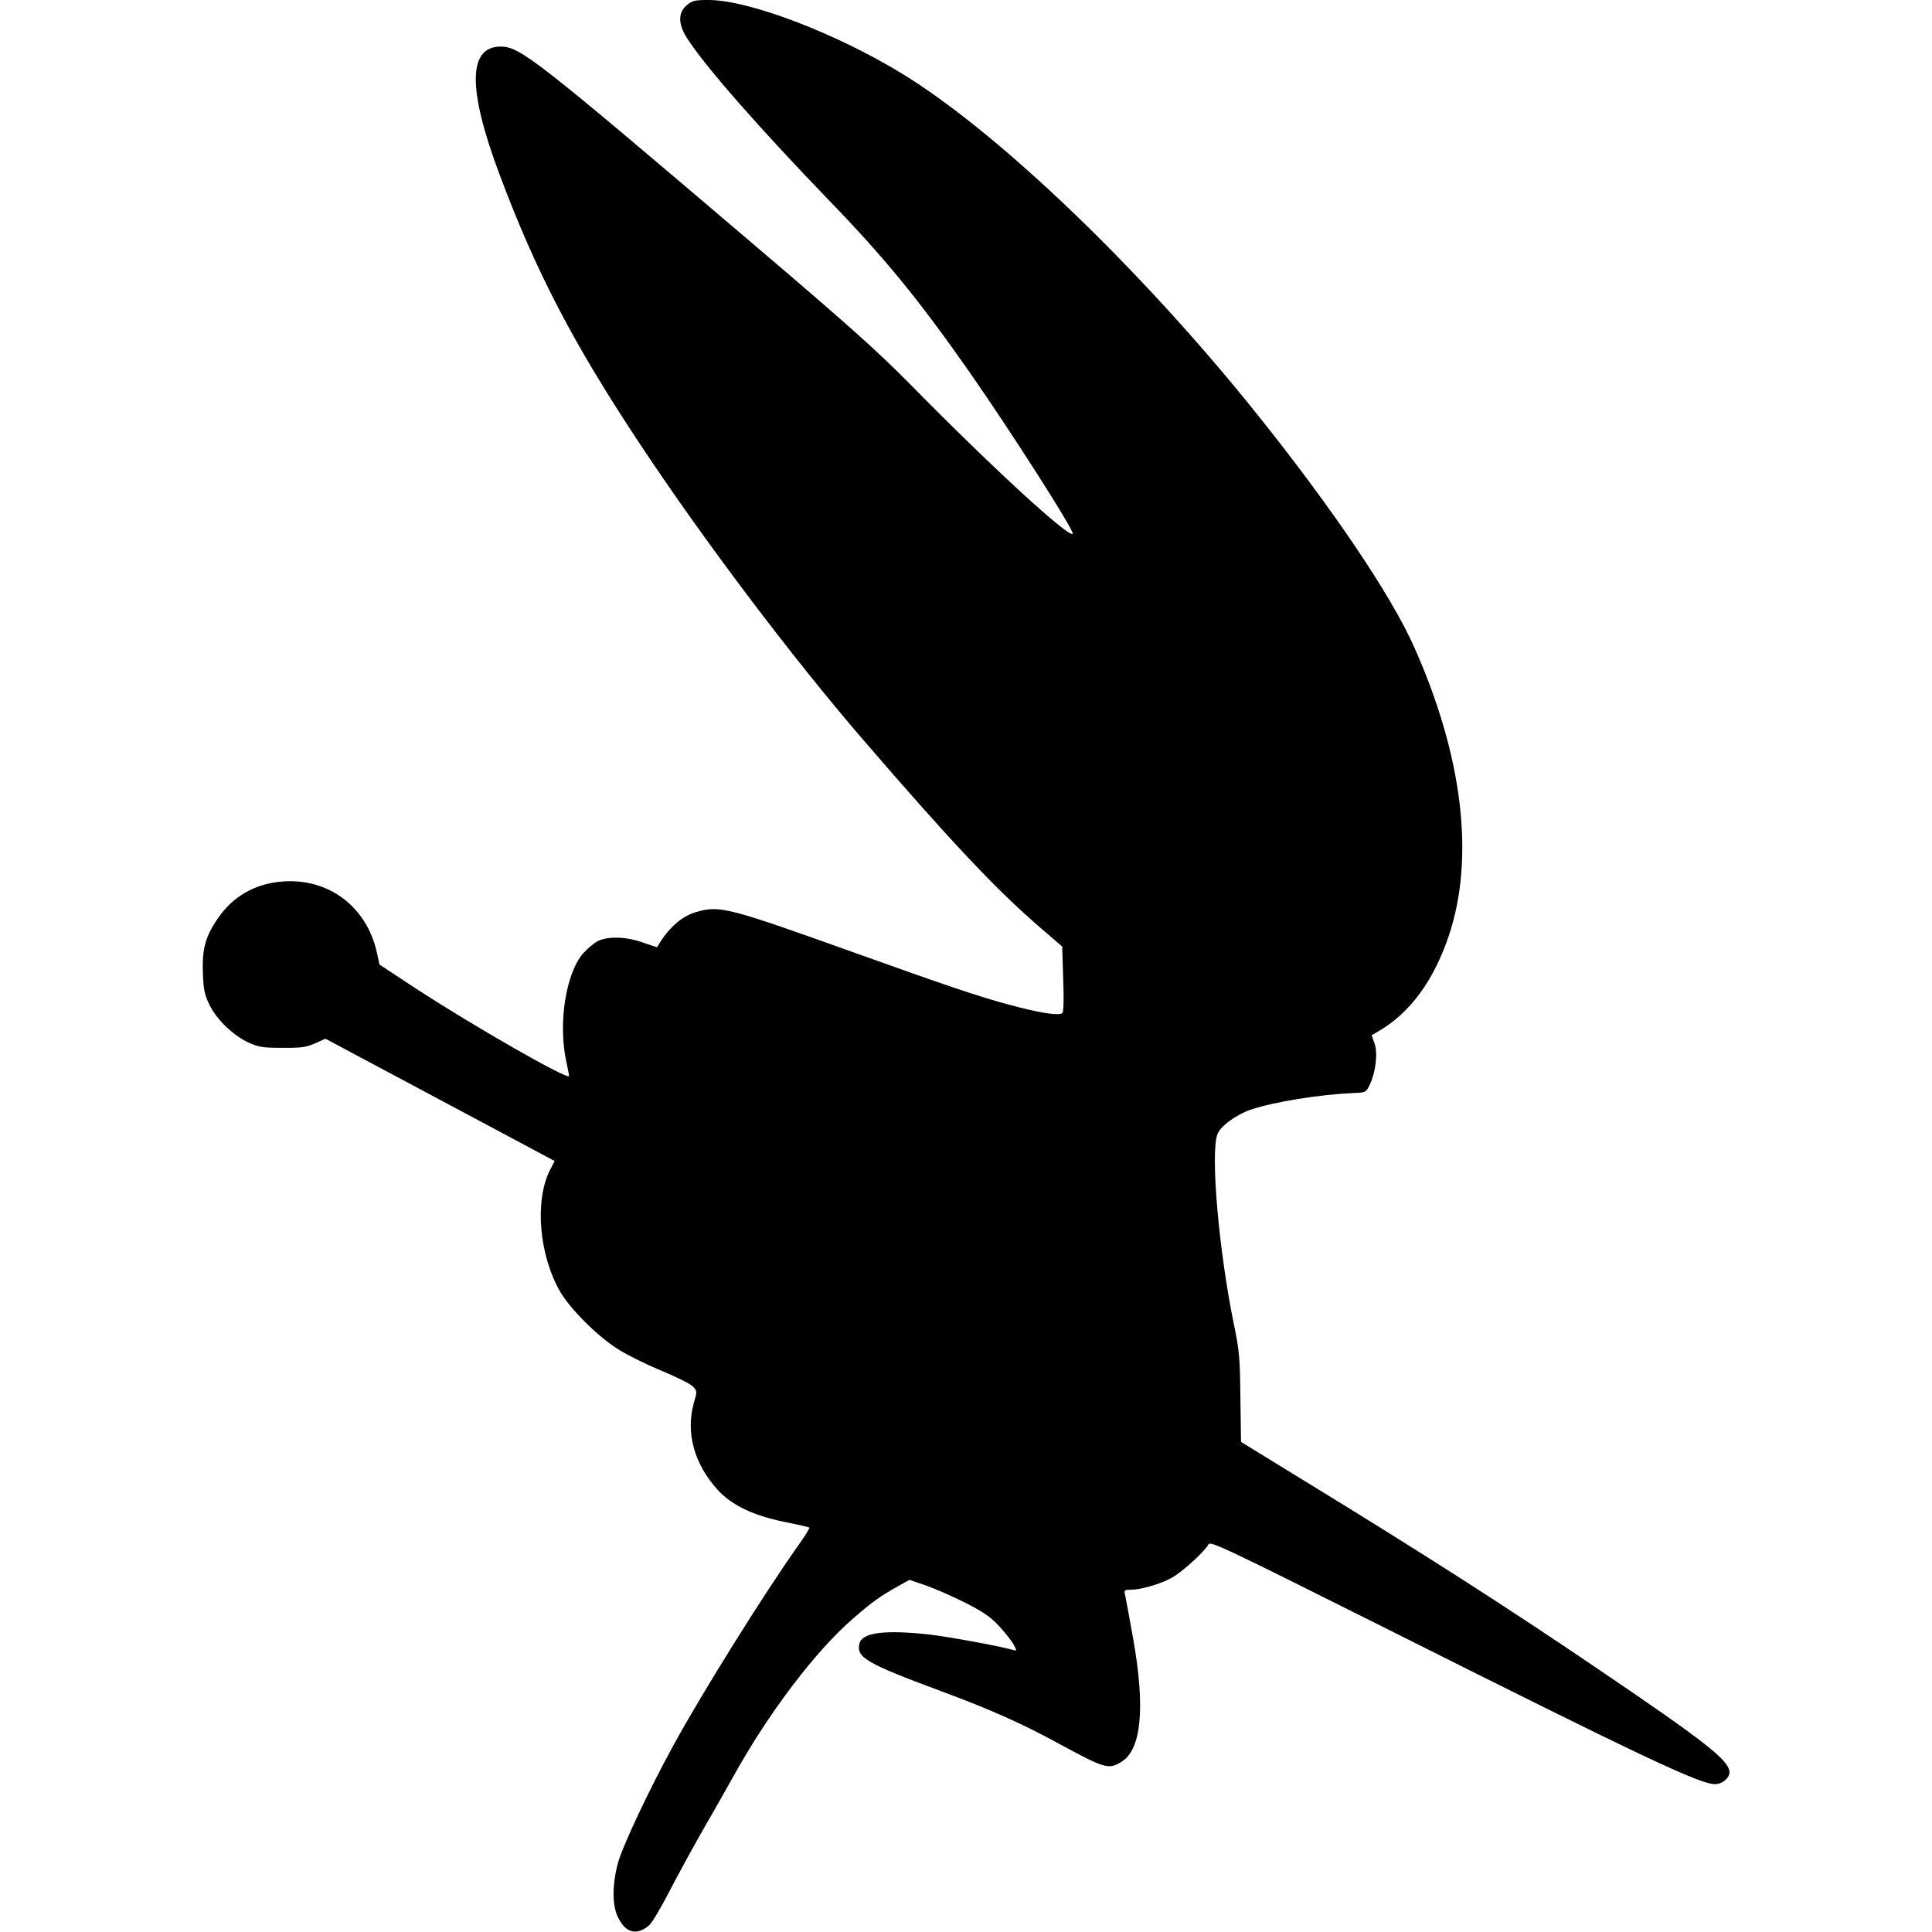
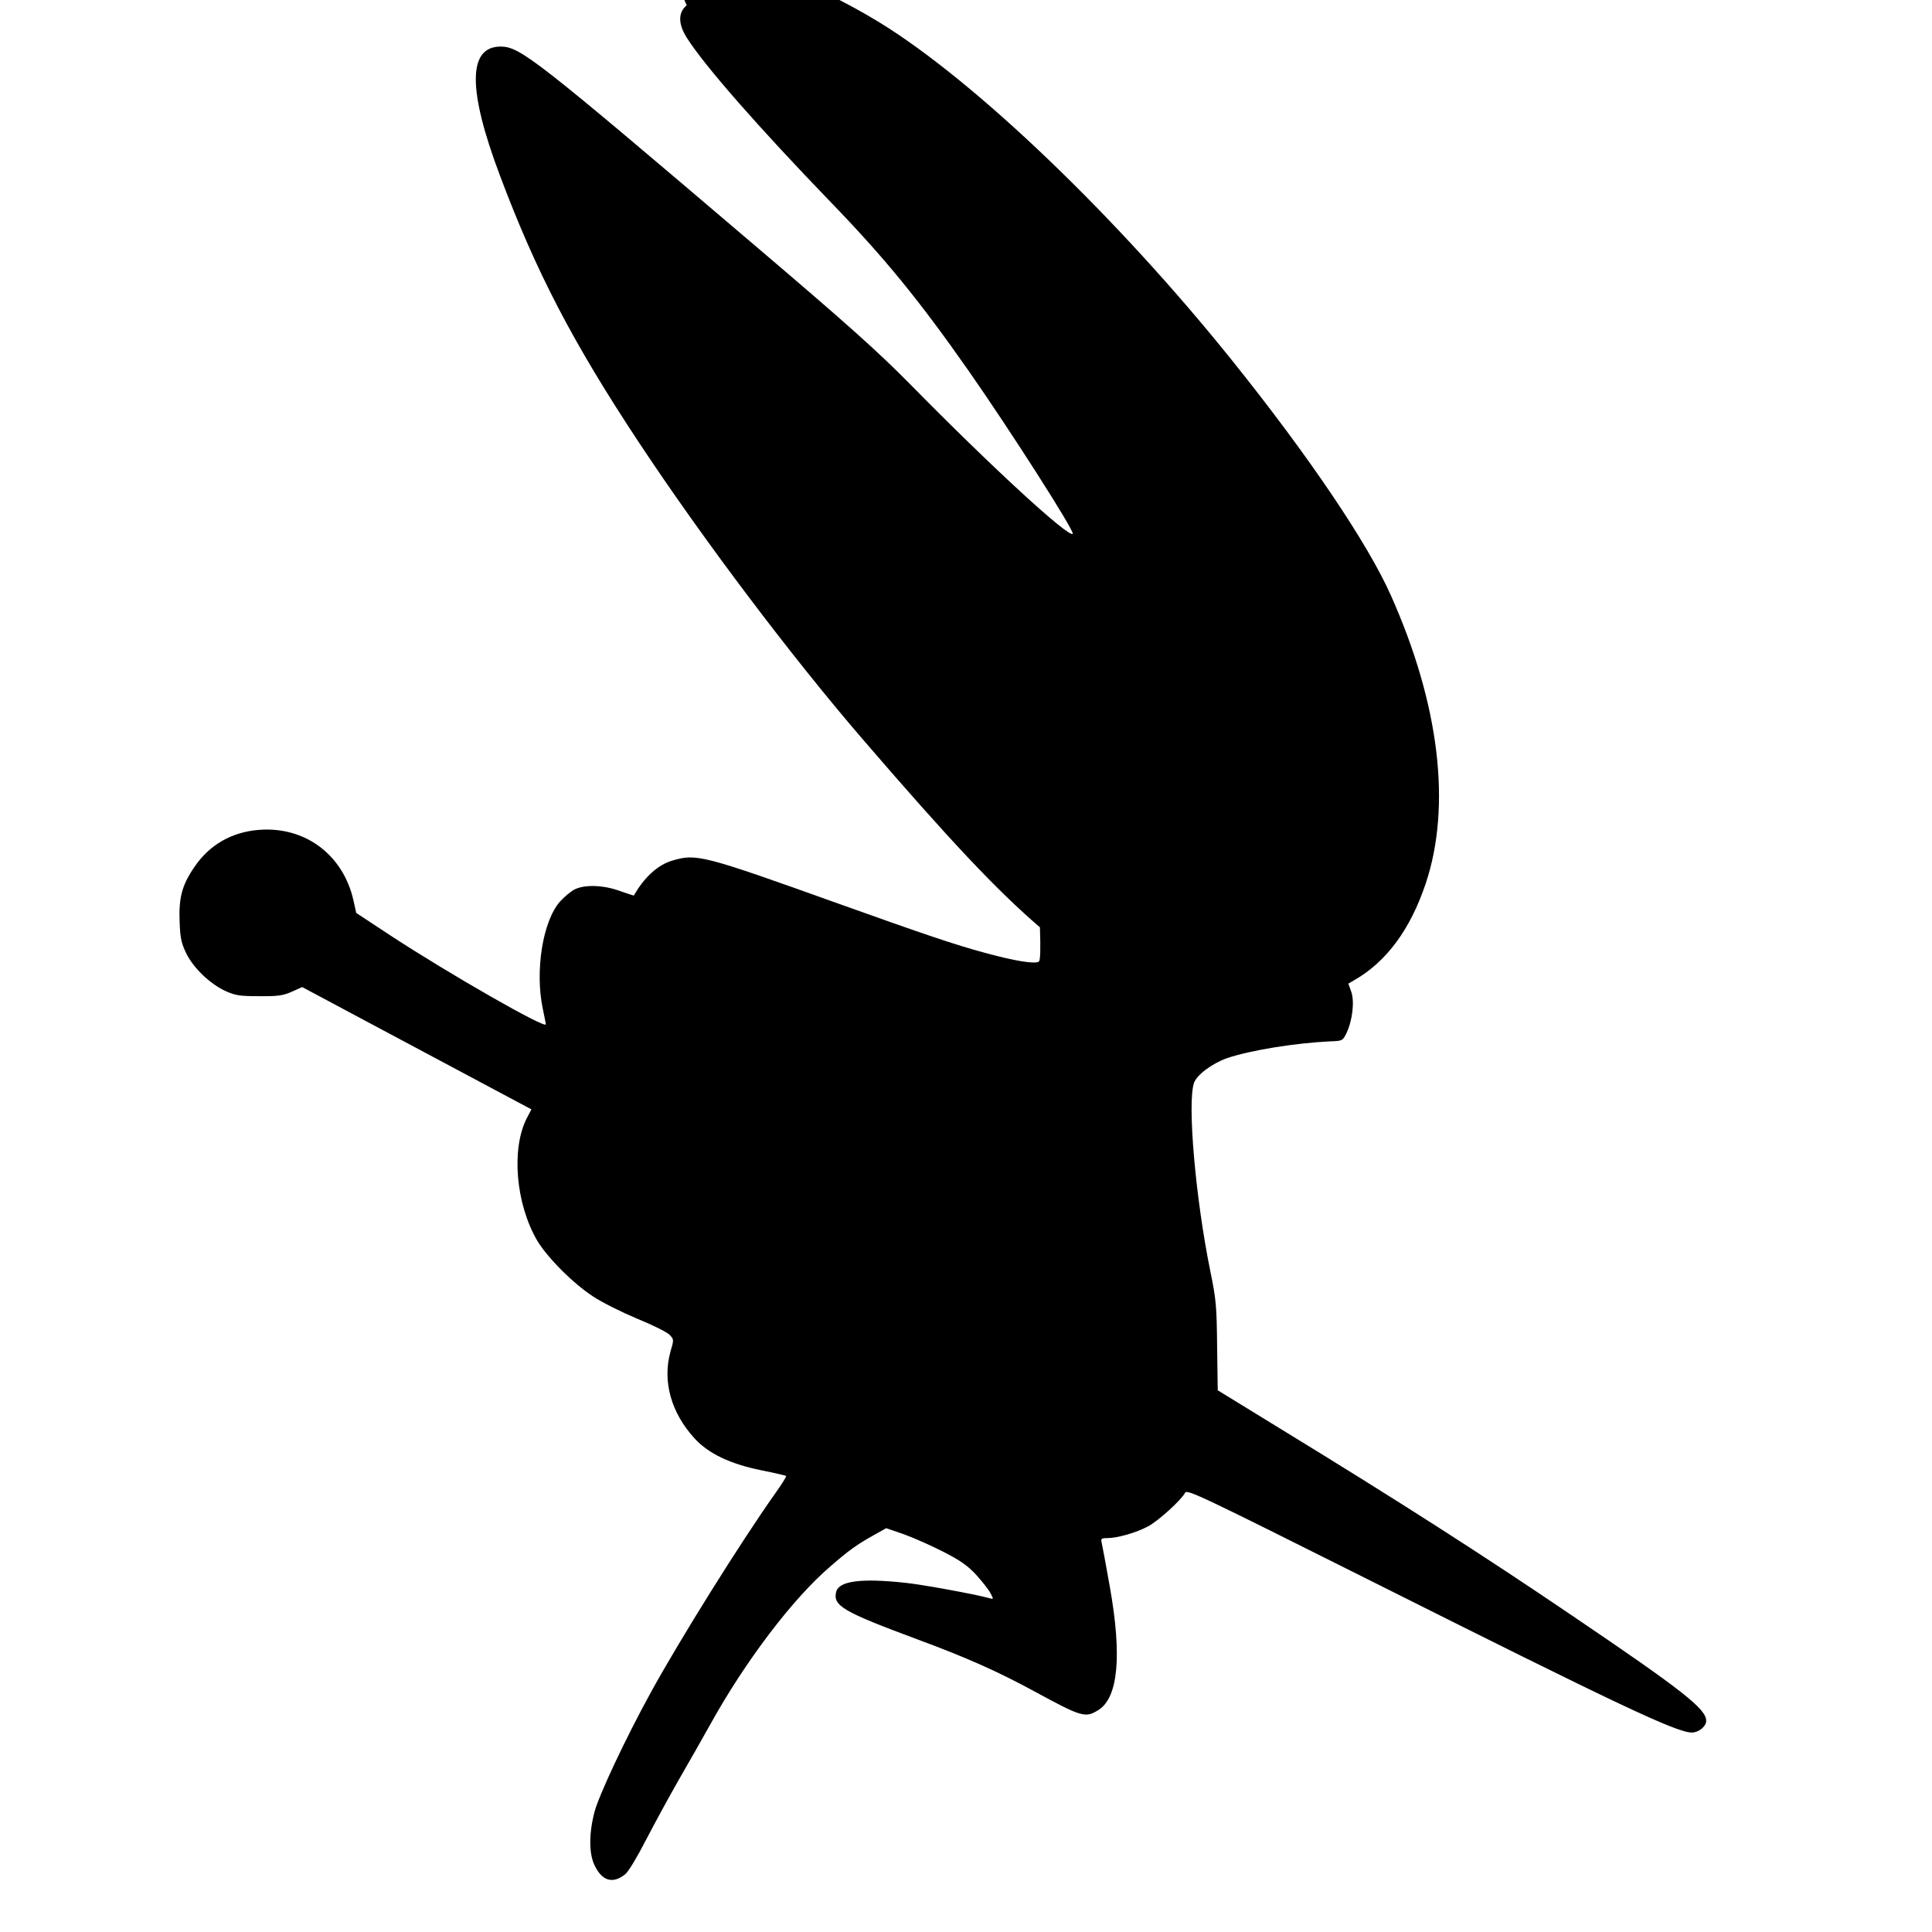
<svg xmlns="http://www.w3.org/2000/svg" version="1.0" width="100mm" height="100mm" viewBox="0 0 754 954" preserveAspectRatio="xMidYMid meet">
  <g transform="translate(0,954) scale(0.1,-0.1)" fill="#000000" stroke="none">
-     <path d="M2391 9514 c-43 -36 -43 -91 0 -160 88 -139 355 -443 709 -810 267 -276 438 -485 685 -838 210 -301 523 -791 512 -802 -20 -20 -402 331 -802 738 -163 165 -306 293 -770 688 -1085 924 -1157 980 -1254 980 -161 -1 -162 -213 -3 -635 180 -480 361 -827 687 -1320 315 -476 751 -1055 1109 -1470 430 -499 657 -740 871 -924 l110 -95 5 -160 c4 -107 2 -164 -5 -169 -18 -14 -121 3 -270 44 -141 38 -298 91 -720 242 -673 241 -701 248 -822 212 -70 -21 -138 -83 -188 -172 0 -1 -31 9 -68 22 -81 30 -172 33 -223 9 -19 -9 -52 -37 -74 -61 -85 -97 -124 -341 -85 -528 8 -38 15 -73 15 -78 0 -24 -474 247 -766 438 l-170 112 -13 59 c-50 228 -240 370 -469 351 -135 -11 -245 -75 -319 -186 -60 -88 -76 -151 -71 -270 3 -80 9 -105 33 -154 35 -72 117 -150 192 -185 52 -23 70 -26 168 -26 93 -1 118 3 161 22 l51 23 566 -302 566 -302 -24 -46 c-76 -152 -53 -420 52 -601 50 -84 178 -213 277 -277 43 -29 140 -77 216 -109 76 -31 149 -67 161 -80 22 -23 22 -24 5 -82 -41 -146 2 -302 118 -429 68 -75 176 -127 330 -158 65 -13 120 -26 123 -28 2 -3 -23 -43 -56 -89 -171 -242 -468 -717 -614 -983 -124 -226 -256 -507 -277 -589 -28 -109 -27 -209 3 -266 37 -74 89 -88 149 -40 15 11 60 86 102 168 42 81 115 215 163 299 49 84 117 205 153 269 174 315 410 626 596 785 91 79 130 107 216 155 l59 33 87 -30 c48 -17 135 -56 194 -86 84 -43 119 -67 163 -114 30 -33 62 -74 71 -91 16 -31 16 -31 -8 -24 -68 19 -326 66 -410 75 -219 24 -330 10 -344 -44 -17 -69 32 -98 401 -235 246 -91 402 -161 580 -258 230 -125 249 -131 312 -92 100 60 119 269 58 611 -19 107 -37 204 -40 216 -5 20 -2 23 28 23 49 0 144 27 201 58 51 27 164 130 183 166 10 18 82 -17 909 -431 1234 -619 1518 -753 1593 -753 34 0 71 30 71 58 0 58 -112 147 -660 518 -436 296 -857 566 -1454 931 l-298 183 -3 217 c-2 198 -5 232 -33 368 -74 363 -115 836 -81 933 14 40 90 96 163 122 115 39 338 75 511 83 58 2 60 3 78 39 30 62 41 156 25 204 l-15 42 31 18 c158 91 275 250 351 476 128 384 68 885 -172 1423 -114 257 -409 693 -784 1160 -568 708 -1270 1381 -1744 1671 -327 200 -757 364 -957 364 -68 0 -80 -3 -107 -26z" />
+     <path d="M2391 9514 c-43 -36 -43 -91 0 -160 88 -139 355 -443 709 -810 267 -276 438 -485 685 -838 210 -301 523 -791 512 -802 -20 -20 -402 331 -802 738 -163 165 -306 293 -770 688 -1085 924 -1157 980 -1254 980 -161 -1 -162 -213 -3 -635 180 -480 361 -827 687 -1320 315 -476 751 -1055 1109 -1470 430 -499 657 -740 871 -924 c4 -107 2 -164 -5 -169 -18 -14 -121 3 -270 44 -141 38 -298 91 -720 242 -673 241 -701 248 -822 212 -70 -21 -138 -83 -188 -172 0 -1 -31 9 -68 22 -81 30 -172 33 -223 9 -19 -9 -52 -37 -74 -61 -85 -97 -124 -341 -85 -528 8 -38 15 -73 15 -78 0 -24 -474 247 -766 438 l-170 112 -13 59 c-50 228 -240 370 -469 351 -135 -11 -245 -75 -319 -186 -60 -88 -76 -151 -71 -270 3 -80 9 -105 33 -154 35 -72 117 -150 192 -185 52 -23 70 -26 168 -26 93 -1 118 3 161 22 l51 23 566 -302 566 -302 -24 -46 c-76 -152 -53 -420 52 -601 50 -84 178 -213 277 -277 43 -29 140 -77 216 -109 76 -31 149 -67 161 -80 22 -23 22 -24 5 -82 -41 -146 2 -302 118 -429 68 -75 176 -127 330 -158 65 -13 120 -26 123 -28 2 -3 -23 -43 -56 -89 -171 -242 -468 -717 -614 -983 -124 -226 -256 -507 -277 -589 -28 -109 -27 -209 3 -266 37 -74 89 -88 149 -40 15 11 60 86 102 168 42 81 115 215 163 299 49 84 117 205 153 269 174 315 410 626 596 785 91 79 130 107 216 155 l59 33 87 -30 c48 -17 135 -56 194 -86 84 -43 119 -67 163 -114 30 -33 62 -74 71 -91 16 -31 16 -31 -8 -24 -68 19 -326 66 -410 75 -219 24 -330 10 -344 -44 -17 -69 32 -98 401 -235 246 -91 402 -161 580 -258 230 -125 249 -131 312 -92 100 60 119 269 58 611 -19 107 -37 204 -40 216 -5 20 -2 23 28 23 49 0 144 27 201 58 51 27 164 130 183 166 10 18 82 -17 909 -431 1234 -619 1518 -753 1593 -753 34 0 71 30 71 58 0 58 -112 147 -660 518 -436 296 -857 566 -1454 931 l-298 183 -3 217 c-2 198 -5 232 -33 368 -74 363 -115 836 -81 933 14 40 90 96 163 122 115 39 338 75 511 83 58 2 60 3 78 39 30 62 41 156 25 204 l-15 42 31 18 c158 91 275 250 351 476 128 384 68 885 -172 1423 -114 257 -409 693 -784 1160 -568 708 -1270 1381 -1744 1671 -327 200 -757 364 -957 364 -68 0 -80 -3 -107 -26z" />
  </g>
</svg>